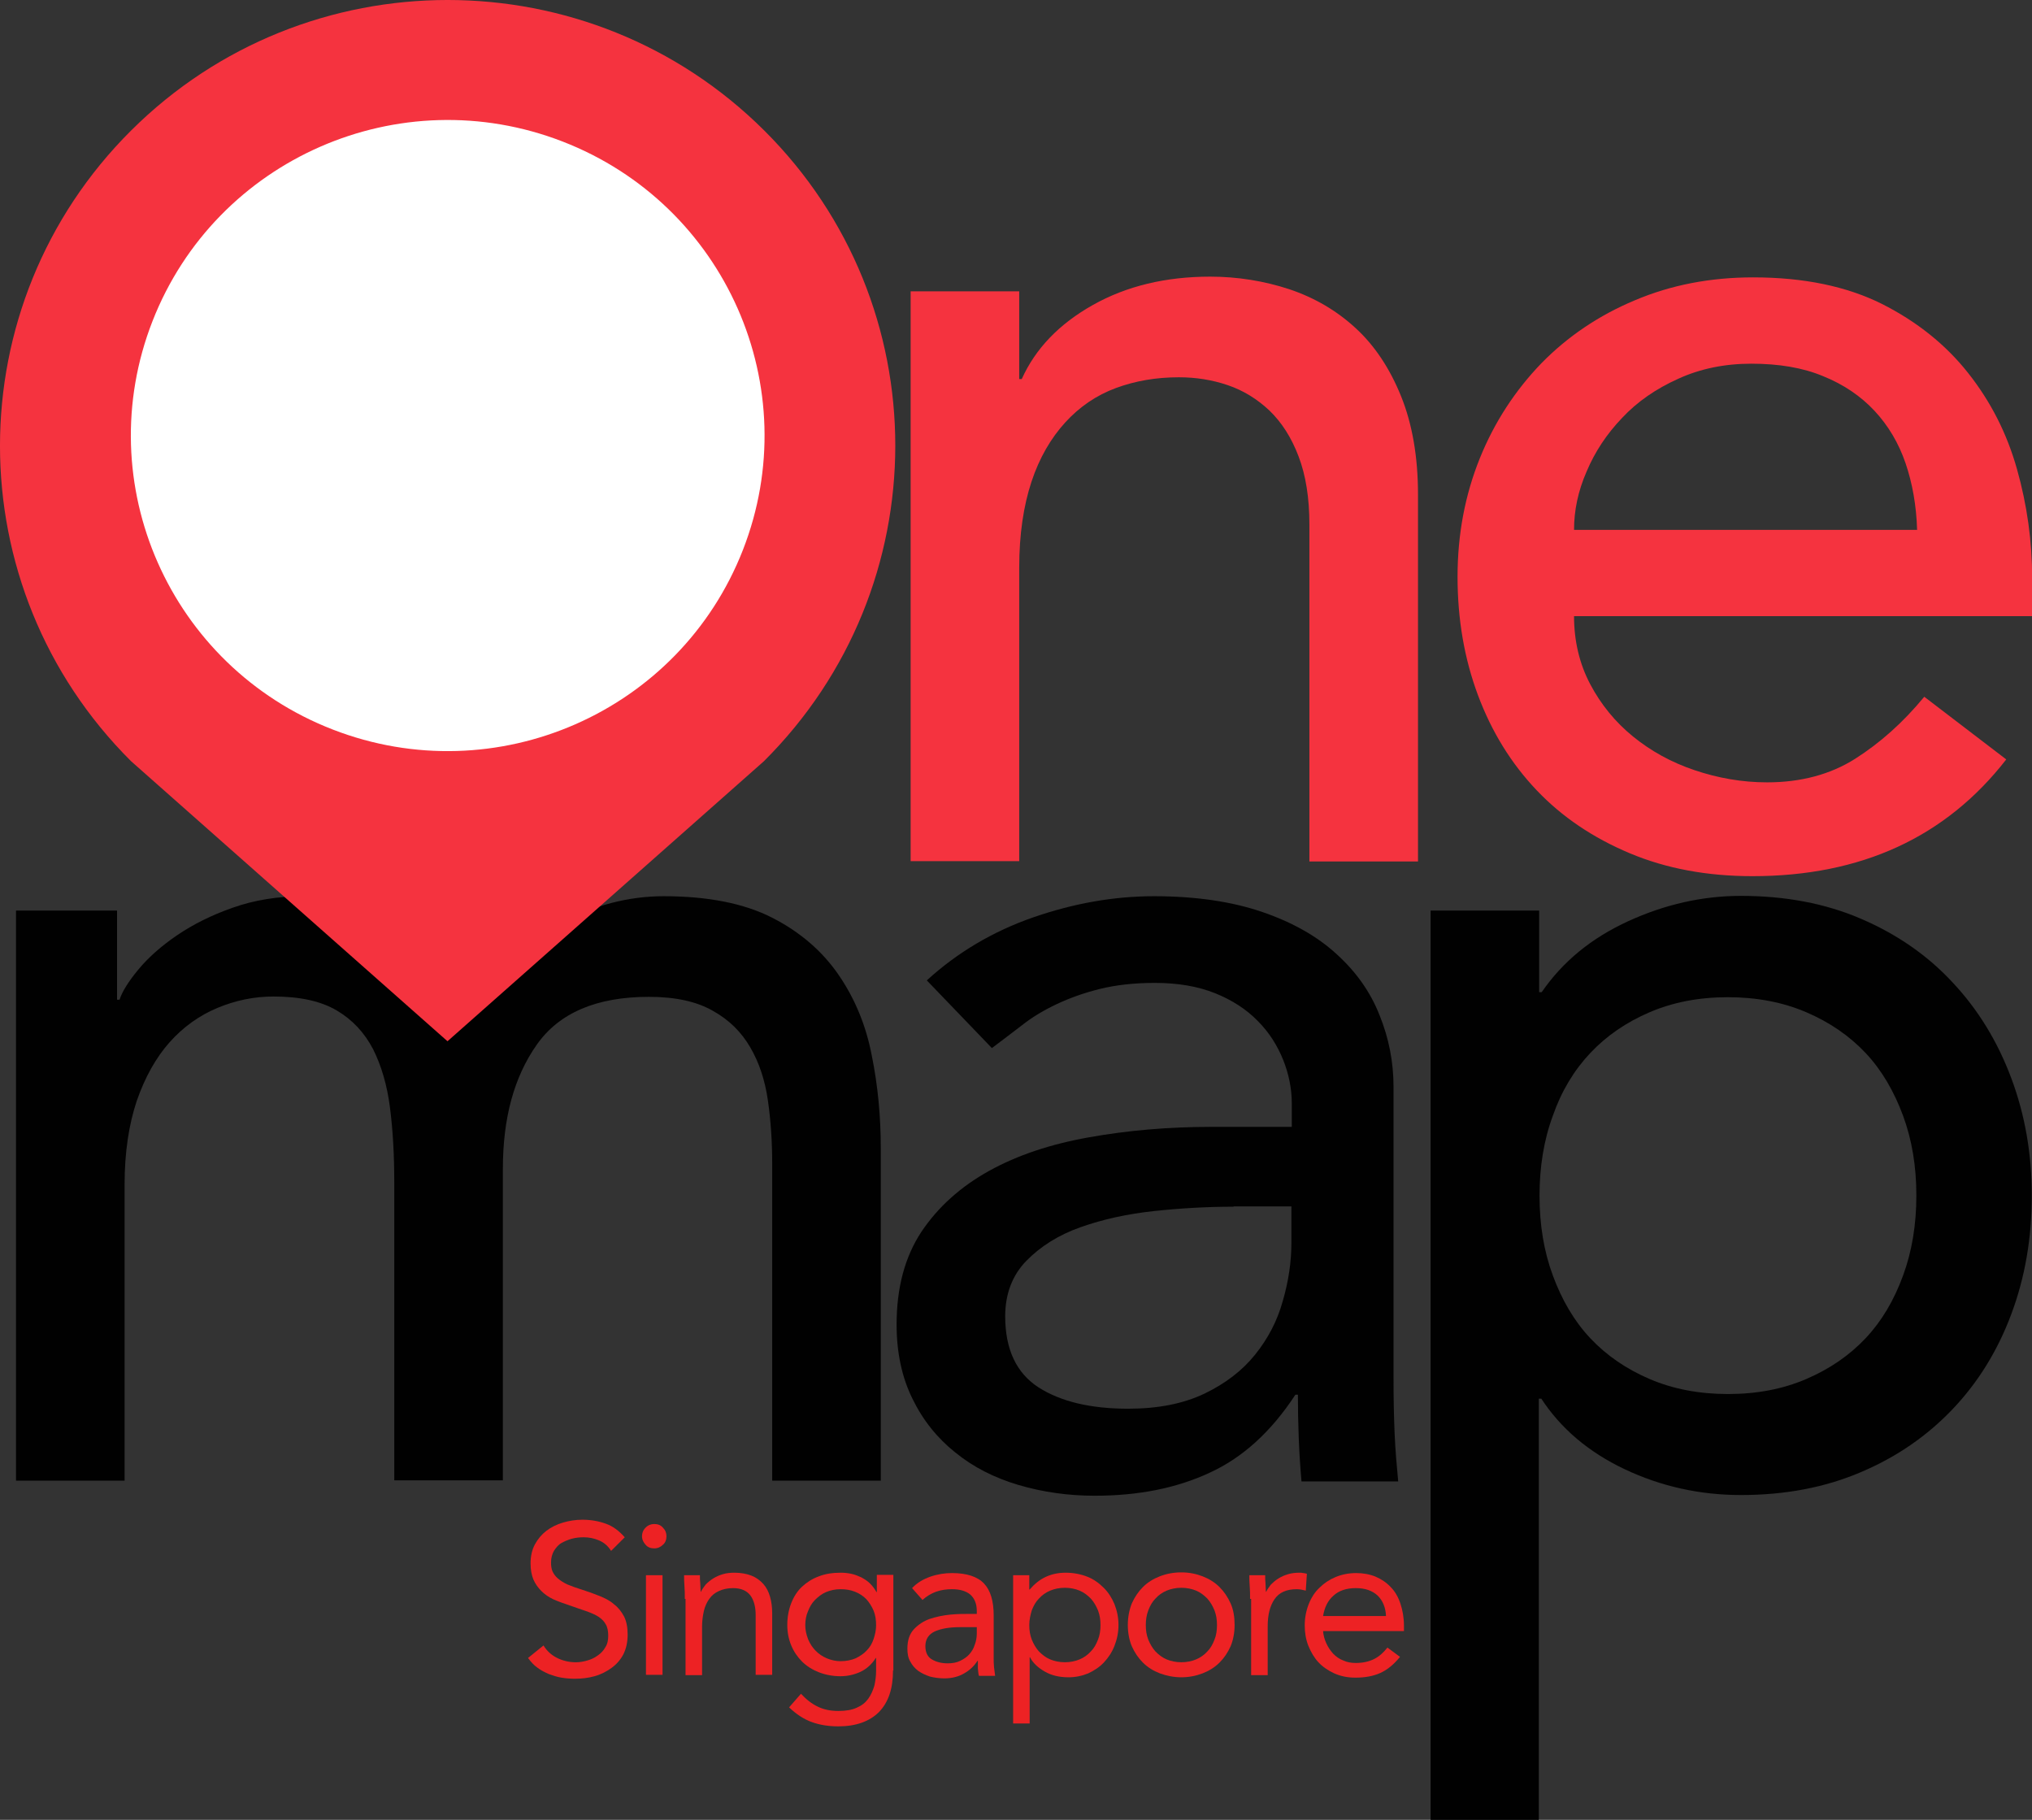
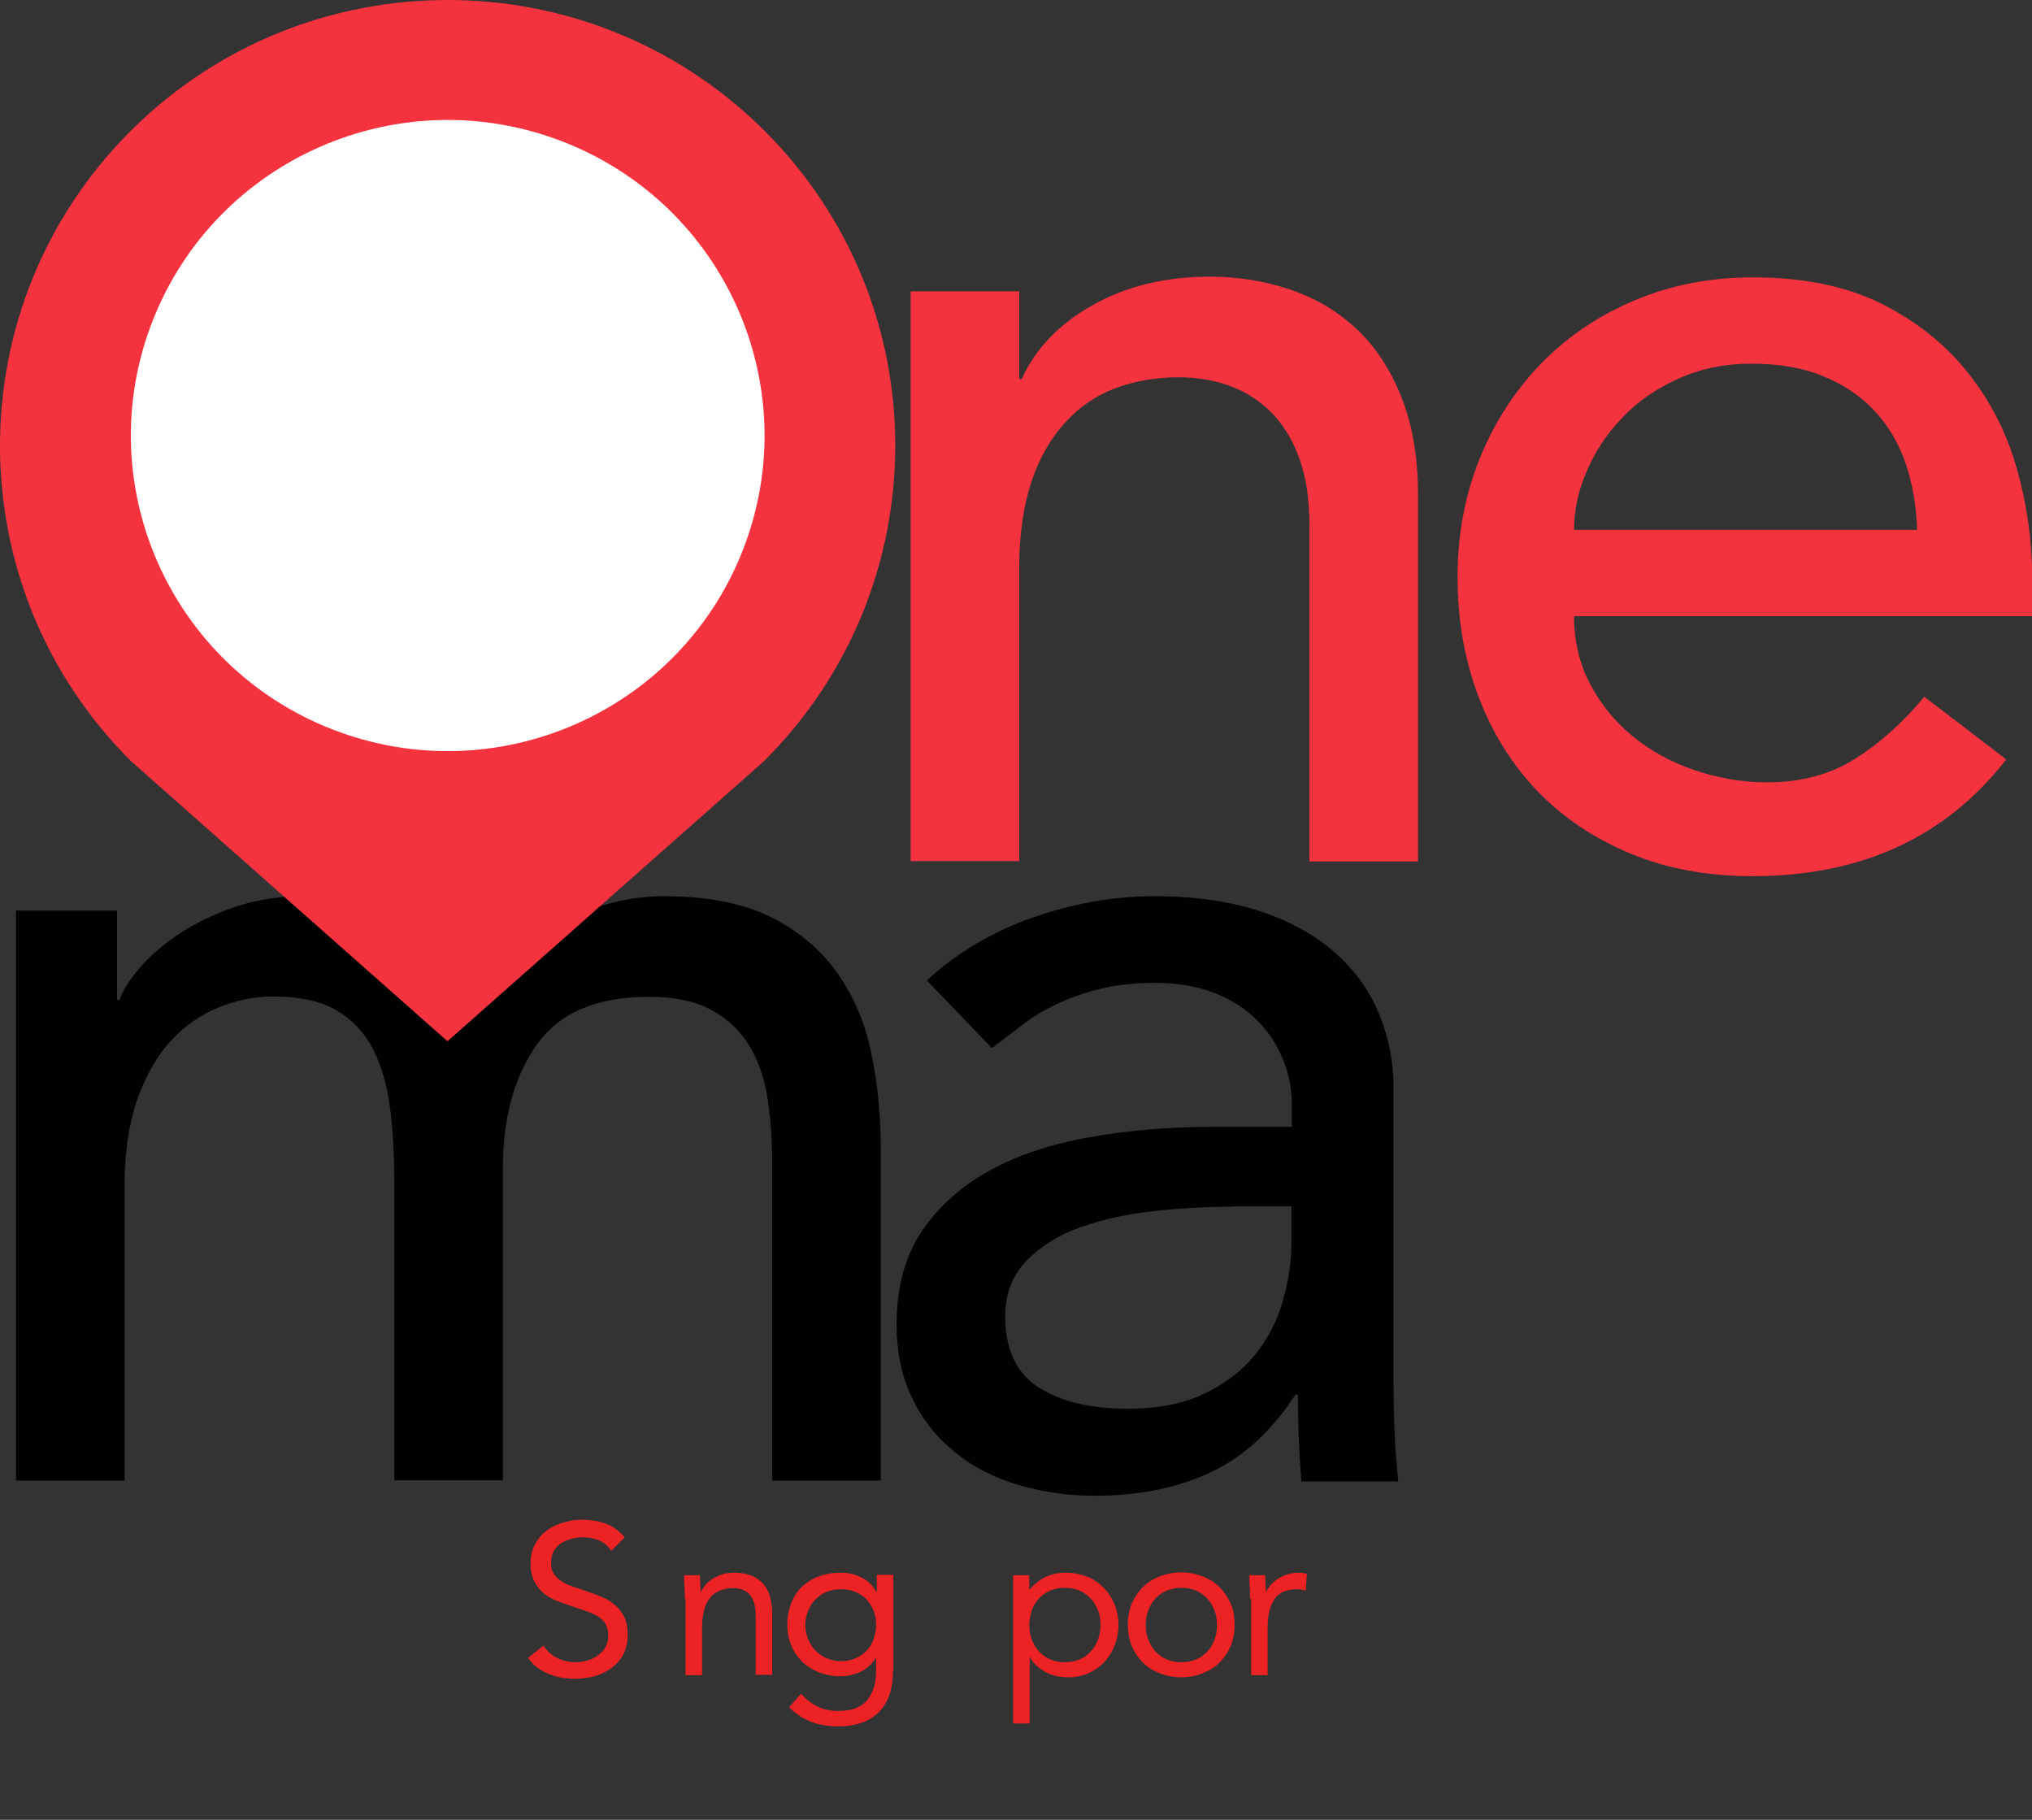
<svg xmlns="http://www.w3.org/2000/svg" width="67" height="60" viewBox="0 0 67 60" fill="none">
  <rect x="0" y="0" width="67" height="60" fill="#333333" stroke="none" />
  <path d="M0.516 30.021H3.859V32.961H3.942C4.025 32.701 4.227 32.37 4.559 31.969C4.891 31.567 5.318 31.19 5.839 30.835C6.361 30.481 6.966 30.174 7.677 29.926C8.376 29.678 9.159 29.548 10.013 29.548C11.423 29.548 12.597 29.843 13.558 30.422C14.518 31.001 15.3 31.874 15.905 33.043C16.522 31.874 17.375 31.012 18.49 30.422C19.604 29.843 20.73 29.548 21.881 29.548C23.339 29.548 24.536 29.785 25.461 30.257C26.386 30.729 27.121 31.367 27.654 32.146C28.188 32.925 28.556 33.811 28.745 34.803C28.947 35.794 29.042 36.822 29.042 37.873V48.818H25.461V38.345C25.461 37.636 25.414 36.94 25.319 36.279C25.224 35.617 25.034 35.039 24.738 34.531C24.442 34.023 24.038 33.622 23.505 33.327C22.971 33.02 22.272 32.866 21.395 32.866C19.663 32.866 18.43 33.398 17.695 34.449C16.948 35.511 16.581 36.869 16.581 38.534V48.806H13V38.971C13 38.073 12.953 37.247 12.858 36.515C12.763 35.771 12.573 35.133 12.301 34.59C12.016 34.047 11.625 33.622 11.103 33.315C10.582 33.008 9.894 32.855 9.017 32.855C8.376 32.855 7.76 32.984 7.167 33.232C6.574 33.48 6.041 33.858 5.59 34.366C5.14 34.873 4.784 35.511 4.511 36.29C4.25 37.07 4.108 37.991 4.108 39.053V48.818H0.528V30.021H0.516Z" fill="#010101" />
  <path d="M30.559 32.323C31.567 31.402 32.741 30.706 34.069 30.245C35.396 29.785 36.724 29.548 38.052 29.548C39.428 29.548 40.625 29.726 41.621 30.068C42.617 30.41 43.435 30.871 44.075 31.461C44.715 32.04 45.19 32.713 45.486 33.468C45.794 34.224 45.948 35.015 45.948 35.83V45.429C45.948 46.091 45.96 46.705 45.984 47.26C46.008 47.815 46.055 48.346 46.102 48.842H42.913C42.83 47.886 42.795 46.941 42.795 45.984H42.712C41.917 47.201 40.969 48.063 39.878 48.559C38.787 49.066 37.531 49.314 36.096 49.314C35.219 49.314 34.389 49.196 33.583 48.96C32.788 48.724 32.089 48.37 31.496 47.886C30.903 47.413 30.429 46.823 30.085 46.114C29.741 45.418 29.563 44.603 29.563 43.67C29.563 42.454 29.836 41.438 30.381 40.612C30.927 39.797 31.674 39.124 32.61 38.605C33.547 38.085 34.65 37.719 35.918 37.495C37.175 37.27 38.526 37.152 39.961 37.152H42.593V36.373C42.593 35.901 42.498 35.417 42.309 34.944C42.119 34.472 41.846 34.035 41.467 33.657C41.099 33.279 40.625 32.972 40.068 32.748C39.511 32.524 38.847 32.406 38.076 32.406C37.388 32.406 36.784 32.477 36.262 32.606C35.74 32.736 35.278 32.902 34.851 33.102C34.424 33.303 34.045 33.528 33.701 33.799C33.357 34.059 33.025 34.319 32.705 34.555L30.559 32.323ZM40.672 39.785C39.819 39.785 38.953 39.833 38.064 39.927C37.175 40.022 36.369 40.199 35.634 40.459C34.898 40.718 34.306 41.096 33.843 41.568C33.381 42.041 33.144 42.655 33.144 43.399C33.144 44.485 33.511 45.264 34.234 45.736C34.97 46.209 35.954 46.445 37.199 46.445C38.183 46.445 39.013 46.28 39.712 45.949C40.4 45.618 40.957 45.193 41.384 44.662C41.811 44.131 42.119 43.54 42.297 42.891C42.486 42.241 42.581 41.604 42.581 40.966V39.774H40.672V39.785Z" fill="#010101" />
-   <path d="M47.17 30.021H50.75V32.713H50.833C51.521 31.709 52.469 30.93 53.679 30.375C54.888 29.82 56.133 29.537 57.401 29.537C58.86 29.537 60.188 29.785 61.361 30.292C62.547 30.8 63.555 31.497 64.385 32.394C65.227 33.291 65.867 34.342 66.317 35.547C66.768 36.751 66.993 38.038 66.993 39.419C66.993 40.825 66.768 42.123 66.317 43.328C65.867 44.532 65.227 45.571 64.385 46.457C63.543 47.342 62.535 48.039 61.361 48.535C60.176 49.043 58.86 49.291 57.401 49.291C56.05 49.291 54.769 49.007 53.572 48.441C52.374 47.874 51.462 47.094 50.821 46.114H50.738V60H47.17V30.021ZM56.975 32.878C56.014 32.878 55.161 33.044 54.39 33.374C53.619 33.705 52.967 34.153 52.434 34.72C51.9 35.287 51.485 35.972 51.201 36.786C50.904 37.589 50.762 38.475 50.762 39.419C50.762 40.376 50.904 41.25 51.201 42.053C51.497 42.855 51.9 43.552 52.434 44.119C52.967 44.686 53.619 45.134 54.39 45.465C55.161 45.796 56.026 45.961 56.975 45.961C57.935 45.961 58.789 45.796 59.559 45.465C60.33 45.134 60.982 44.686 61.516 44.119C62.049 43.552 62.452 42.867 62.749 42.053C63.045 41.25 63.187 40.364 63.187 39.419C63.187 38.463 63.045 37.589 62.749 36.786C62.452 35.983 62.049 35.287 61.516 34.72C60.982 34.153 60.33 33.705 59.559 33.374C58.789 33.044 57.923 32.878 56.975 32.878Z" fill="#010101" />
  <path d="M25.2 4.304C19.438 -1.435 10.084 -1.435 4.322 4.304C-1.441 10.042 -1.441 19.358 4.322 25.097L14.755 34.33L25.188 25.097C30.962 19.347 30.962 10.042 25.2 4.304Z" fill="#F5333F" />
  <path d="M24.495 18.134C26.588 12.78 23.927 6.751 18.552 4.667C13.176 2.583 7.122 5.233 5.029 10.586C2.936 15.939 5.597 21.968 10.973 24.053C16.348 26.137 22.402 23.487 24.495 18.134Z" fill="white" />
  <path d="M20.149 51.133C20.055 50.979 19.924 50.861 19.758 50.79C19.592 50.719 19.426 50.684 19.248 50.684C19.118 50.684 18.988 50.696 18.857 50.731C18.727 50.766 18.62 50.814 18.513 50.873C18.407 50.932 18.335 51.026 18.264 51.133C18.205 51.239 18.169 51.369 18.169 51.51C18.169 51.628 18.181 51.723 18.217 51.806C18.253 51.888 18.312 51.971 18.395 52.042C18.478 52.112 18.584 52.183 18.715 52.242C18.857 52.301 19.023 52.361 19.213 52.419C19.402 52.478 19.592 52.549 19.77 52.62C19.948 52.691 20.114 52.774 20.244 52.892C20.387 52.998 20.493 53.14 20.576 53.293C20.659 53.459 20.695 53.659 20.695 53.895C20.695 54.143 20.647 54.356 20.553 54.545C20.458 54.722 20.327 54.876 20.161 54.993C19.995 55.112 19.817 55.206 19.604 55.265C19.391 55.324 19.177 55.348 18.952 55.348C18.81 55.348 18.656 55.336 18.513 55.312C18.371 55.289 18.229 55.242 18.098 55.194C17.968 55.135 17.837 55.076 17.719 54.982C17.6 54.899 17.506 54.793 17.411 54.663L17.921 54.25C18.027 54.427 18.181 54.569 18.371 54.663C18.561 54.757 18.774 54.805 18.988 54.805C19.118 54.805 19.248 54.781 19.367 54.746C19.497 54.71 19.616 54.651 19.711 54.58C19.817 54.509 19.901 54.415 19.96 54.309C20.031 54.202 20.055 54.073 20.055 53.931C20.055 53.777 20.031 53.648 19.972 53.553C19.924 53.459 19.841 53.376 19.735 53.305C19.628 53.234 19.485 53.175 19.32 53.116C19.154 53.057 18.964 52.998 18.739 52.915C18.561 52.856 18.395 52.797 18.241 52.727C18.087 52.656 17.956 52.561 17.849 52.455C17.743 52.349 17.648 52.219 17.588 52.077C17.529 51.935 17.494 51.758 17.494 51.546C17.494 51.31 17.541 51.097 17.636 50.92C17.731 50.743 17.861 50.589 18.015 50.471C18.169 50.353 18.359 50.259 18.561 50.2C18.762 50.141 18.976 50.105 19.201 50.105C19.485 50.105 19.746 50.153 19.972 50.235C20.209 50.318 20.41 50.471 20.6 50.684L20.149 51.133Z" fill="#ED2224" />
-   <path d="M21.169 50.648C21.169 50.542 21.204 50.448 21.288 50.365C21.37 50.282 21.465 50.247 21.572 50.247C21.691 50.247 21.785 50.282 21.857 50.365C21.94 50.448 21.975 50.542 21.975 50.648C21.975 50.766 21.94 50.861 21.857 50.932C21.785 51.002 21.691 51.05 21.572 51.05C21.453 51.05 21.359 51.014 21.288 50.932C21.216 50.849 21.169 50.766 21.169 50.648ZM21.299 51.935H21.845V55.218H21.299V51.935Z" fill="#ED2224" />
  <path d="M22.58 52.715C22.58 52.561 22.58 52.419 22.568 52.289C22.556 52.16 22.556 52.041 22.556 51.935H23.078C23.078 52.03 23.078 52.112 23.09 52.207C23.09 52.301 23.102 52.384 23.102 52.478H23.113C23.149 52.396 23.208 52.325 23.268 52.242C23.339 52.171 23.422 52.1 23.517 52.041C23.611 51.982 23.718 51.935 23.837 51.9C23.955 51.864 24.086 51.852 24.216 51.852C24.43 51.852 24.619 51.888 24.773 51.947C24.927 52.006 25.058 52.1 25.165 52.219C25.271 52.337 25.342 52.478 25.39 52.644C25.437 52.809 25.461 52.986 25.461 53.187V55.218H24.916V53.246C24.916 52.974 24.856 52.75 24.738 52.596C24.619 52.443 24.43 52.36 24.169 52.36C23.991 52.36 23.837 52.396 23.706 52.455C23.576 52.514 23.469 52.596 23.386 52.715C23.303 52.833 23.244 52.962 23.208 53.116C23.173 53.269 23.149 53.447 23.149 53.624V55.23H22.604V52.715H22.58Z" fill="#ED2224" />
  <path d="M29.445 55.076C29.445 55.678 29.291 56.127 28.982 56.446C28.674 56.753 28.224 56.918 27.643 56.918C27.322 56.918 27.026 56.871 26.765 56.776C26.504 56.682 26.255 56.517 26.018 56.292L26.41 55.843C26.587 56.032 26.765 56.174 26.967 56.269C27.157 56.363 27.382 56.41 27.643 56.41C27.892 56.41 28.093 56.375 28.247 56.304C28.413 56.233 28.532 56.139 28.627 56.009C28.721 55.879 28.781 55.737 28.828 55.584C28.864 55.43 28.887 55.253 28.887 55.088V54.663H28.876C28.745 54.875 28.567 55.029 28.366 55.123C28.152 55.218 27.939 55.265 27.714 55.265C27.453 55.265 27.216 55.218 27.002 55.135C26.789 55.052 26.599 54.934 26.445 54.781C26.291 54.627 26.172 54.45 26.089 54.249C26.006 54.049 25.959 53.824 25.959 53.576C25.959 53.305 26.006 53.069 26.089 52.856C26.172 52.644 26.291 52.455 26.445 52.313C26.599 52.171 26.777 52.053 27.002 51.971C27.216 51.888 27.453 51.852 27.726 51.852C27.844 51.852 27.951 51.864 28.069 51.888C28.188 51.912 28.295 51.959 28.401 52.006C28.508 52.065 28.603 52.124 28.686 52.207C28.769 52.289 28.84 52.384 28.899 52.49H28.911V51.923H29.456V55.076H29.445ZM26.552 53.576C26.552 53.742 26.587 53.895 26.647 54.049C26.706 54.19 26.789 54.32 26.896 54.427C27.002 54.533 27.121 54.615 27.263 54.675C27.405 54.734 27.56 54.769 27.714 54.769C27.903 54.769 28.069 54.734 28.212 54.675C28.354 54.604 28.484 54.521 28.579 54.415C28.686 54.309 28.757 54.179 28.805 54.037C28.852 53.895 28.887 53.742 28.887 53.588C28.887 53.411 28.864 53.246 28.805 53.104C28.745 52.962 28.662 52.833 28.567 52.726C28.461 52.62 28.342 52.537 28.188 52.478C28.046 52.419 27.88 52.396 27.714 52.396C27.536 52.396 27.382 52.431 27.239 52.49C27.097 52.549 26.979 52.644 26.872 52.75C26.765 52.856 26.694 52.986 26.635 53.14C26.587 53.246 26.552 53.411 26.552 53.576Z" fill="#ED2224" />
-   <path d="M30.073 52.36C30.239 52.183 30.441 52.065 30.678 51.982C30.915 51.9 31.152 51.864 31.389 51.864C31.875 51.864 32.231 51.982 32.444 52.207C32.658 52.431 32.764 52.785 32.764 53.258V54.675C32.764 54.769 32.764 54.863 32.776 54.97C32.788 55.076 32.8 55.159 32.812 55.253H32.278C32.255 55.182 32.255 55.099 32.243 55.005C32.243 54.911 32.243 54.828 32.243 54.757H32.231C32.124 54.922 31.982 55.064 31.792 55.17C31.614 55.277 31.389 55.336 31.14 55.336C30.974 55.336 30.808 55.312 30.666 55.277C30.523 55.229 30.393 55.17 30.275 55.088C30.168 55.005 30.073 54.899 30.014 54.781C29.943 54.663 29.919 54.521 29.919 54.356C29.919 54.084 29.99 53.871 30.132 53.718C30.275 53.565 30.452 53.447 30.654 53.376C30.867 53.305 31.093 53.258 31.33 53.234C31.567 53.21 31.792 53.21 31.994 53.21H32.207V53.116C32.207 52.88 32.136 52.703 31.994 52.573C31.851 52.455 31.65 52.396 31.389 52.396C31.211 52.396 31.033 52.419 30.867 52.478C30.701 52.537 30.547 52.632 30.417 52.75L30.073 52.36ZM31.662 53.647C31.306 53.647 31.033 53.694 30.82 53.789C30.618 53.883 30.512 54.049 30.512 54.273C30.512 54.474 30.583 54.627 30.725 54.71C30.867 54.792 31.033 54.84 31.247 54.84C31.401 54.84 31.543 54.816 31.662 54.757C31.78 54.698 31.887 54.627 31.958 54.545C32.041 54.45 32.1 54.356 32.136 54.238C32.183 54.12 32.207 53.99 32.207 53.86V53.647H31.662Z" fill="#ED2224" />
  <path d="M33.393 51.935H33.938V52.407H33.95C34.104 52.23 34.27 52.089 34.472 51.994C34.673 51.9 34.887 51.852 35.136 51.852C35.396 51.852 35.634 51.9 35.847 51.982C36.06 52.065 36.238 52.195 36.392 52.349C36.547 52.502 36.665 52.691 36.748 52.892C36.831 53.104 36.879 53.328 36.879 53.576C36.879 53.824 36.831 54.049 36.748 54.261C36.665 54.474 36.547 54.651 36.404 54.804C36.262 54.958 36.084 55.076 35.883 55.17C35.681 55.253 35.468 55.3 35.23 55.3C34.934 55.3 34.673 55.241 34.448 55.111C34.223 54.981 34.057 54.828 33.962 54.639H33.95V56.824H33.405V51.935H33.393ZM33.938 53.576C33.938 53.754 33.962 53.907 34.021 54.06C34.08 54.202 34.152 54.332 34.258 54.45C34.365 54.556 34.483 54.651 34.626 54.71C34.768 54.769 34.934 54.804 35.112 54.804C35.29 54.804 35.456 54.769 35.598 54.71C35.74 54.651 35.871 54.556 35.965 54.45C36.072 54.344 36.143 54.214 36.203 54.06C36.262 53.919 36.286 53.754 36.286 53.576C36.286 53.399 36.262 53.246 36.203 53.092C36.143 52.951 36.072 52.821 35.965 52.703C35.859 52.596 35.74 52.502 35.598 52.443C35.456 52.384 35.29 52.349 35.112 52.349C34.934 52.349 34.768 52.384 34.626 52.443C34.483 52.502 34.353 52.596 34.258 52.703C34.152 52.809 34.08 52.939 34.021 53.092C33.974 53.246 33.938 53.411 33.938 53.576Z" fill="#ED2224" />
  <path d="M37.187 53.577C37.187 53.317 37.234 53.081 37.317 52.868C37.412 52.656 37.531 52.478 37.685 52.325C37.839 52.171 38.029 52.053 38.242 51.971C38.455 51.888 38.693 51.841 38.953 51.841C39.202 51.841 39.439 51.888 39.653 51.971C39.866 52.053 40.056 52.171 40.21 52.325C40.364 52.478 40.483 52.656 40.578 52.868C40.672 53.081 40.708 53.317 40.708 53.577C40.708 53.836 40.661 54.072 40.578 54.273C40.483 54.486 40.364 54.663 40.21 54.816C40.056 54.97 39.866 55.088 39.653 55.17C39.439 55.253 39.202 55.3 38.953 55.3C38.704 55.3 38.467 55.253 38.242 55.17C38.029 55.088 37.839 54.97 37.685 54.816C37.531 54.663 37.412 54.486 37.317 54.273C37.234 54.072 37.187 53.836 37.187 53.577ZM37.78 53.577C37.78 53.754 37.803 53.907 37.863 54.061C37.922 54.202 37.993 54.332 38.1 54.45C38.206 54.557 38.325 54.651 38.467 54.71C38.609 54.769 38.776 54.804 38.953 54.804C39.131 54.804 39.297 54.769 39.439 54.71C39.582 54.651 39.712 54.557 39.807 54.45C39.914 54.344 39.985 54.214 40.044 54.061C40.103 53.919 40.127 53.754 40.127 53.577C40.127 53.399 40.103 53.246 40.044 53.092C39.985 52.951 39.914 52.821 39.807 52.703C39.7 52.596 39.582 52.502 39.439 52.443C39.297 52.384 39.131 52.349 38.953 52.349C38.776 52.349 38.609 52.384 38.467 52.443C38.325 52.502 38.194 52.596 38.1 52.703C37.993 52.809 37.922 52.939 37.863 53.092C37.803 53.246 37.78 53.411 37.78 53.577Z" fill="#ED2224" />
  <path d="M41.218 52.715C41.218 52.561 41.218 52.419 41.206 52.289C41.194 52.16 41.194 52.041 41.194 51.935H41.716C41.716 52.03 41.716 52.112 41.727 52.207C41.727 52.301 41.739 52.384 41.739 52.478H41.751C41.787 52.396 41.846 52.325 41.905 52.242C41.977 52.171 42.059 52.1 42.154 52.041C42.249 51.982 42.356 51.935 42.474 51.9C42.593 51.864 42.723 51.852 42.854 51.852C42.889 51.852 42.925 51.852 42.972 51.864C43.008 51.864 43.044 51.876 43.091 51.888L43.055 52.443C42.961 52.419 42.866 52.396 42.759 52.396C42.415 52.396 42.178 52.502 42.024 52.726C41.87 52.951 41.799 53.246 41.799 53.624V55.23H41.253V52.715H41.218Z" fill="#ED2224" />
-   <path d="M46.162 54.627C45.96 54.875 45.747 55.052 45.51 55.159C45.273 55.265 45 55.312 44.692 55.312C44.431 55.312 44.206 55.265 43.992 55.17C43.791 55.076 43.613 54.958 43.471 54.804C43.328 54.651 43.222 54.462 43.139 54.261C43.056 54.049 43.02 53.824 43.02 53.588C43.02 53.34 43.067 53.104 43.15 52.892C43.233 52.679 43.352 52.49 43.506 52.348C43.66 52.195 43.838 52.077 44.04 51.994C44.241 51.911 44.467 51.864 44.715 51.864C44.941 51.864 45.154 51.9 45.356 51.982C45.545 52.065 45.711 52.171 45.854 52.325C45.996 52.466 46.103 52.655 46.174 52.868C46.245 53.08 46.292 53.328 46.292 53.6V53.777H43.625C43.636 53.919 43.672 54.049 43.731 54.178C43.791 54.308 43.862 54.415 43.957 54.521C44.051 54.615 44.158 54.698 44.289 54.745C44.419 54.804 44.55 54.828 44.704 54.828C44.941 54.828 45.142 54.781 45.308 54.698C45.474 54.615 45.617 54.486 45.747 54.32L46.162 54.627ZM45.7 53.281C45.688 52.998 45.593 52.773 45.427 52.608C45.249 52.443 45.012 52.36 44.704 52.36C44.395 52.36 44.146 52.443 43.968 52.608C43.779 52.773 43.672 52.998 43.625 53.281H45.7Z" fill="#ED2224" />
  <path d="M30.026 9.605H33.606V12.498H33.689C34.14 11.495 34.922 10.68 36.037 10.054C37.151 9.428 38.444 9.121 39.902 9.121C40.803 9.121 41.68 9.263 42.51 9.535C43.352 9.818 44.075 10.243 44.703 10.822C45.332 11.4 45.83 12.156 46.197 13.065C46.565 13.974 46.755 15.06 46.755 16.3V28.403H43.174V17.292C43.174 16.418 43.056 15.675 42.818 15.049C42.581 14.423 42.261 13.927 41.858 13.537C41.455 13.159 41.004 12.876 40.483 12.699C39.961 12.522 39.428 12.439 38.87 12.439C38.123 12.439 37.436 12.557 36.795 12.793C36.155 13.03 35.598 13.408 35.124 13.927C34.65 14.447 34.27 15.096 34.009 15.887C33.748 16.678 33.606 17.623 33.606 18.709V28.391H30.026V9.605Z" fill="#F5333F" />
  <path d="M51.9 20.315C51.9 21.13 52.078 21.886 52.434 22.559C52.789 23.232 53.264 23.81 53.844 24.282C54.425 24.755 55.101 25.133 55.872 25.392C56.643 25.652 57.437 25.794 58.267 25.794C59.381 25.794 60.353 25.534 61.172 25.015C61.99 24.495 62.748 23.822 63.448 22.972L66.151 25.038C64.159 27.601 61.373 28.887 57.781 28.887C56.299 28.887 54.947 28.64 53.738 28.132C52.529 27.624 51.509 26.939 50.667 26.054C49.825 25.168 49.185 24.129 48.734 22.925C48.284 21.72 48.059 20.422 48.059 19.016C48.059 17.611 48.308 16.312 48.794 15.108C49.28 13.904 49.968 12.865 50.821 11.979C51.687 11.094 52.718 10.397 53.904 9.901C55.101 9.393 56.405 9.145 57.804 9.145C59.476 9.145 60.887 9.44 62.049 10.019C63.199 10.598 64.159 11.365 64.894 12.298C65.641 13.242 66.175 14.293 66.507 15.474C66.839 16.655 67.005 17.847 67.005 19.064V20.315H51.9ZM63.211 17.458C63.187 16.667 63.057 15.935 62.831 15.273C62.606 14.612 62.262 14.034 61.812 13.55C61.361 13.065 60.792 12.676 60.116 12.404C59.441 12.121 58.646 11.991 57.745 11.991C56.868 11.991 56.062 12.156 55.338 12.487C54.603 12.817 53.987 13.242 53.489 13.774C52.979 14.305 52.588 14.896 52.315 15.545C52.031 16.194 51.9 16.832 51.9 17.47H63.211V17.458Z" fill="#F5333F" />
</svg>